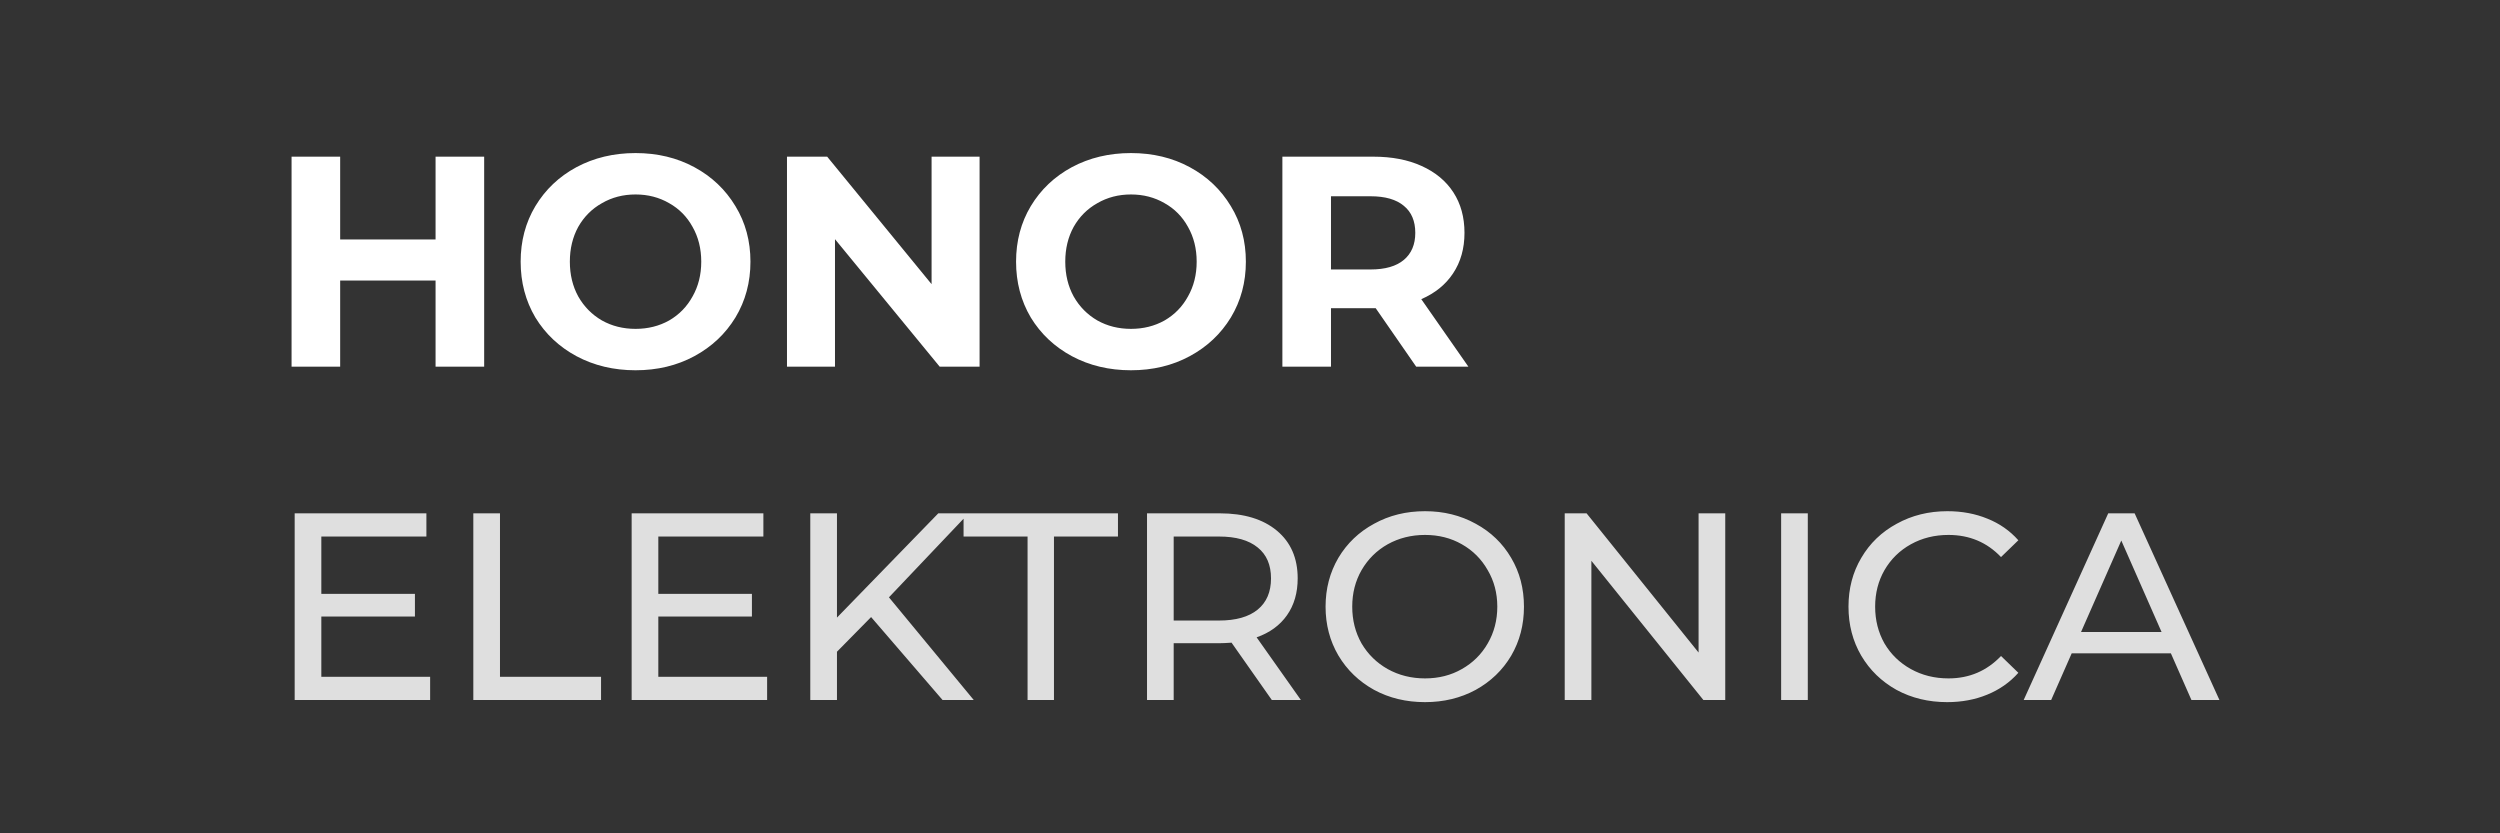
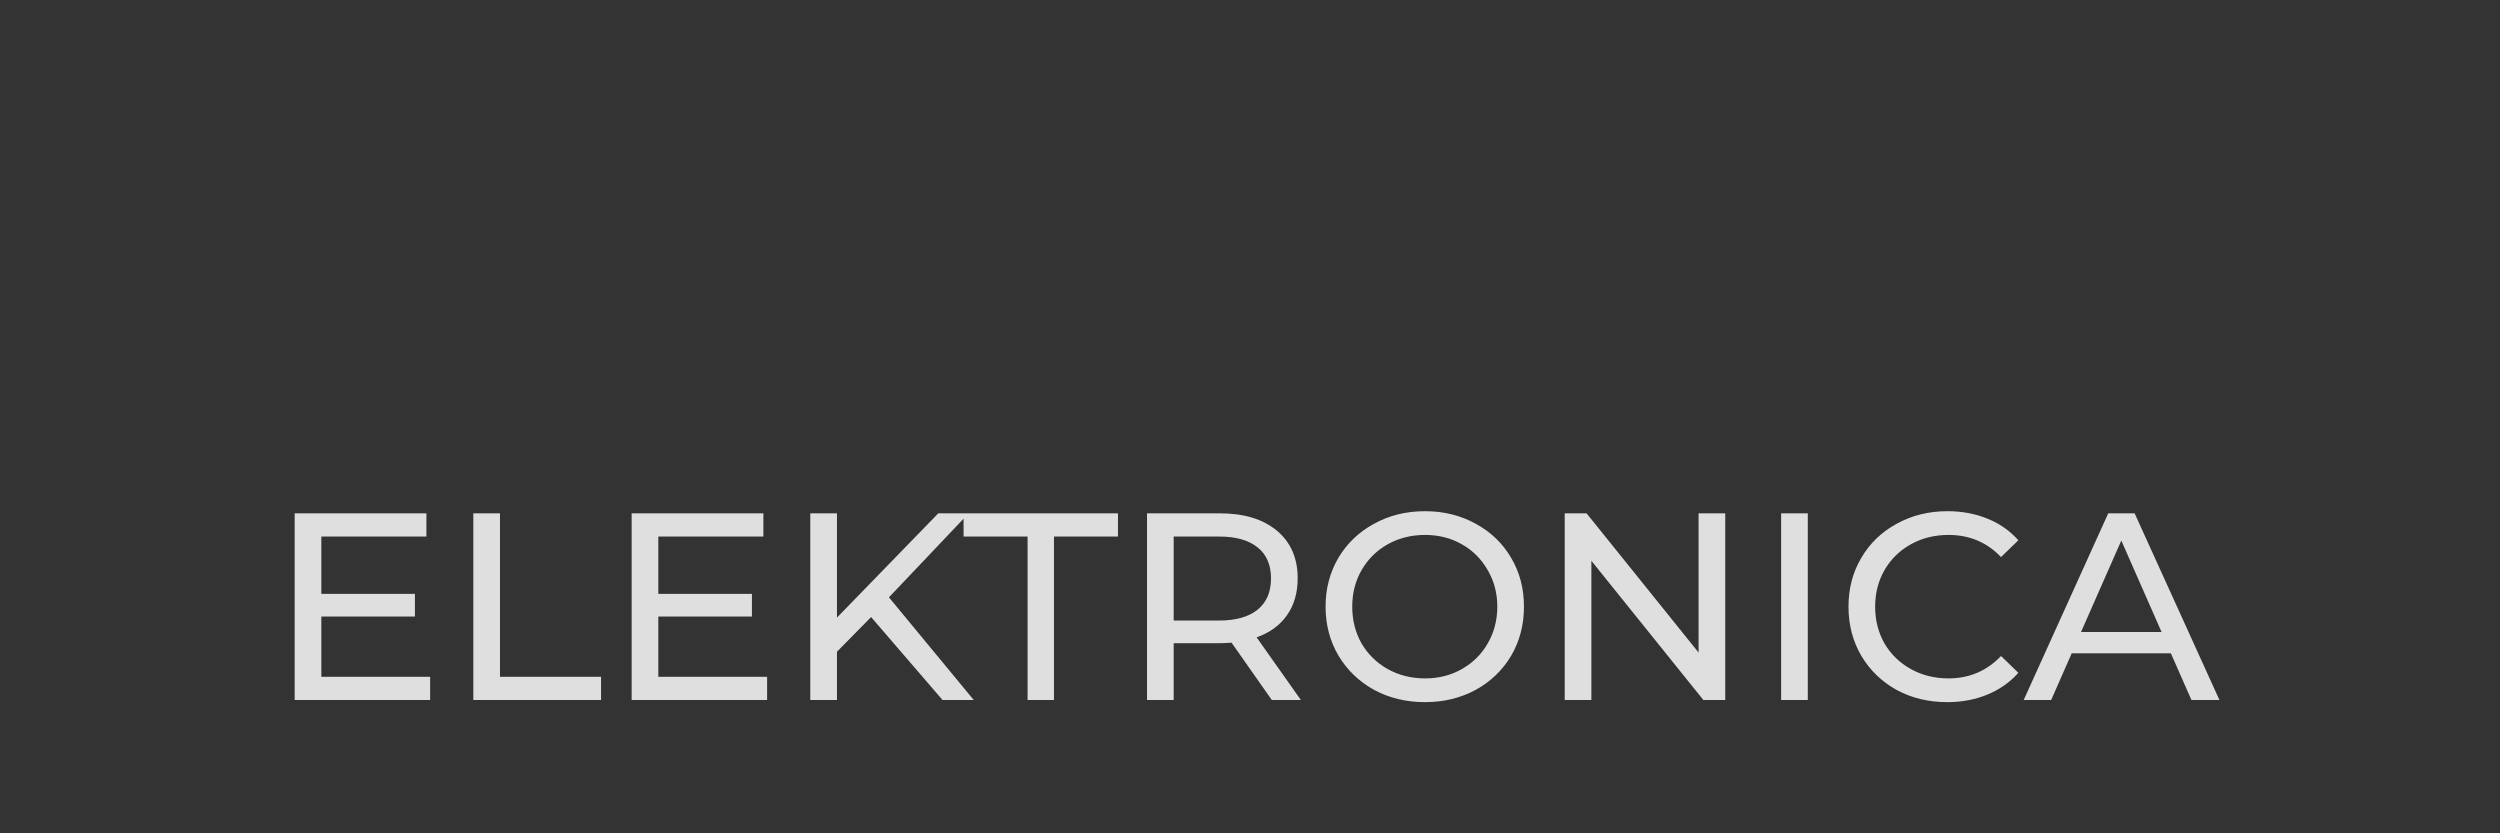
<svg xmlns="http://www.w3.org/2000/svg" width="150" height="50" viewBox="0 0 150 50" fill="none">
  <rect x="0" y="0" width="150" height="50" fill="#333333" stroke="none" />
  <path d="M25.808 40.608V42H17.68V30.8H25.584V32.192H19.28V35.632H24.896V36.992H19.28V40.608H25.808ZM28.399 30.8H29.999V40.608H36.063V42H28.399V30.8ZM46.027 40.608V42H37.899V30.8H45.803V32.192H39.499V35.632H45.115V36.992H39.499V40.608H46.027ZM52.266 37.024L50.218 39.104V42H48.617V30.8H50.218V37.056L56.297 30.8H58.121L53.337 35.84L58.425 42H56.553L52.266 37.024ZM61.654 32.192H57.814V30.8H67.078V32.192H63.238V42H61.654V32.192ZM76.309 42L73.893 38.56C73.594 38.581 73.359 38.592 73.189 38.592H70.421V42H68.821V30.8H73.189C74.639 30.8 75.781 31.147 76.613 31.84C77.445 32.533 77.861 33.488 77.861 34.704C77.861 35.568 77.647 36.304 77.221 36.912C76.794 37.52 76.186 37.963 75.397 38.24L78.053 42H76.309ZM73.141 37.232C74.154 37.232 74.927 37.013 75.461 36.576C75.994 36.139 76.261 35.515 76.261 34.704C76.261 33.893 75.994 33.275 75.461 32.848C74.927 32.411 74.154 32.192 73.141 32.192H70.421V37.232H73.141ZM85.502 42.128C84.371 42.128 83.352 41.883 82.446 41.392C81.539 40.891 80.824 40.203 80.302 39.328C79.79 38.453 79.534 37.477 79.534 36.4C79.534 35.323 79.79 34.347 80.302 33.472C80.824 32.597 81.539 31.915 82.446 31.424C83.352 30.923 84.371 30.672 85.502 30.672C86.622 30.672 87.635 30.923 88.542 31.424C89.448 31.915 90.158 32.597 90.67 33.472C91.182 34.336 91.438 35.312 91.438 36.4C91.438 37.488 91.182 38.469 90.67 39.344C90.158 40.208 89.448 40.891 88.542 41.392C87.635 41.883 86.622 42.128 85.502 42.128ZM85.502 40.704C86.323 40.704 87.059 40.517 87.71 40.144C88.371 39.771 88.888 39.259 89.262 38.608C89.646 37.947 89.838 37.211 89.838 36.4C89.838 35.589 89.646 34.859 89.262 34.208C88.888 33.547 88.371 33.029 87.71 32.656C87.059 32.283 86.323 32.096 85.502 32.096C84.68 32.096 83.934 32.283 83.262 32.656C82.6 33.029 82.078 33.547 81.694 34.208C81.32 34.859 81.134 35.589 81.134 36.4C81.134 37.211 81.32 37.947 81.694 38.608C82.078 39.259 82.6 39.771 83.262 40.144C83.934 40.517 84.68 40.704 85.502 40.704ZM103.515 30.8V42H102.203L95.483 33.648V42H93.883V30.8H95.195L101.915 39.152V30.8H103.515ZM106.868 30.8H108.468V42H106.868V30.8ZM116.829 42.128C115.709 42.128 114.695 41.883 113.789 41.392C112.893 40.891 112.189 40.208 111.677 39.344C111.165 38.469 110.909 37.488 110.909 36.4C110.909 35.312 111.165 34.336 111.677 33.472C112.189 32.597 112.898 31.915 113.805 31.424C114.711 30.923 115.725 30.672 116.845 30.672C117.719 30.672 118.519 30.821 119.245 31.12C119.97 31.408 120.589 31.84 121.101 32.416L120.061 33.424C119.218 32.539 118.167 32.096 116.909 32.096C116.077 32.096 115.325 32.283 114.653 32.656C113.981 33.029 113.453 33.547 113.069 34.208C112.695 34.859 112.509 35.589 112.509 36.4C112.509 37.211 112.695 37.947 113.069 38.608C113.453 39.259 113.981 39.771 114.653 40.144C115.325 40.517 116.077 40.704 116.909 40.704C118.157 40.704 119.207 40.256 120.061 39.36L121.101 40.368C120.589 40.944 119.965 41.381 119.229 41.68C118.503 41.979 117.703 42.128 116.829 42.128ZM130.253 39.2H124.302L123.07 42H121.421L126.494 30.8H128.078L133.166 42H131.486L130.253 39.2ZM129.694 37.92L127.278 32.432L124.862 37.92H129.694Z" fill="#DFDFDF" />
-   <path d="M29.05 9.4V22H26.134V16.834H20.41V22H17.494V9.4H20.41V14.368H26.134V9.4H29.05ZM38.133 22.216C36.825 22.216 35.643 21.934 34.587 21.37C33.543 20.806 32.721 20.032 32.121 19.048C31.533 18.052 31.239 16.936 31.239 15.7C31.239 14.464 31.533 13.354 32.121 12.37C32.721 11.374 33.543 10.594 34.587 10.03C35.643 9.466 36.825 9.184 38.133 9.184C39.441 9.184 40.617 9.466 41.661 10.03C42.705 10.594 43.527 11.374 44.127 12.37C44.727 13.354 45.027 14.464 45.027 15.7C45.027 16.936 44.727 18.052 44.127 19.048C43.527 20.032 42.705 20.806 41.661 21.37C40.617 21.934 39.441 22.216 38.133 22.216ZM38.133 19.732C38.877 19.732 39.549 19.564 40.149 19.228C40.749 18.88 41.217 18.4 41.553 17.788C41.901 17.176 42.075 16.48 42.075 15.7C42.075 14.92 41.901 14.224 41.553 13.612C41.217 13 40.749 12.526 40.149 12.19C39.549 11.842 38.877 11.668 38.133 11.668C37.389 11.668 36.717 11.842 36.117 12.19C35.517 12.526 35.043 13 34.695 13.612C34.359 14.224 34.191 14.92 34.191 15.7C34.191 16.48 34.359 17.176 34.695 17.788C35.043 18.4 35.517 18.88 36.117 19.228C36.717 19.564 37.389 19.732 38.133 19.732ZM58.775 9.4V22H56.381L50.099 14.35V22H47.219V9.4H49.631L55.895 17.05V9.4H58.775ZM67.858 22.216C66.55 22.216 65.368 21.934 64.312 21.37C63.268 20.806 62.446 20.032 61.846 19.048C61.258 18.052 60.964 16.936 60.964 15.7C60.964 14.464 61.258 13.354 61.846 12.37C62.446 11.374 63.268 10.594 64.312 10.03C65.368 9.466 66.55 9.184 67.858 9.184C69.166 9.184 70.342 9.466 71.386 10.03C72.43 10.594 73.252 11.374 73.852 12.37C74.452 13.354 74.752 14.464 74.752 15.7C74.752 16.936 74.452 18.052 73.852 19.048C73.252 20.032 72.43 20.806 71.386 21.37C70.342 21.934 69.166 22.216 67.858 22.216ZM67.858 19.732C68.602 19.732 69.274 19.564 69.874 19.228C70.474 18.88 70.942 18.4 71.278 17.788C71.626 17.176 71.8 16.48 71.8 15.7C71.8 14.92 71.626 14.224 71.278 13.612C70.942 13 70.474 12.526 69.874 12.19C69.274 11.842 68.602 11.668 67.858 11.668C67.114 11.668 66.442 11.842 65.842 12.19C65.242 12.526 64.768 13 64.42 13.612C64.084 14.224 63.916 14.92 63.916 15.7C63.916 16.48 64.084 17.176 64.42 17.788C64.768 18.4 65.242 18.88 65.842 19.228C66.442 19.564 67.114 19.732 67.858 19.732ZM84.971 22L82.541 18.49H82.397H79.859V22H76.943V9.4H82.397C83.513 9.4 84.479 9.586 85.295 9.958C86.123 10.33 86.759 10.858 87.203 11.542C87.647 12.226 87.869 13.036 87.869 13.972C87.869 14.908 87.641 15.718 87.185 16.402C86.741 17.074 86.105 17.59 85.277 17.95L88.103 22H84.971ZM84.917 13.972C84.917 13.264 84.689 12.724 84.233 12.352C83.777 11.968 83.111 11.776 82.235 11.776H79.859V16.168H82.235C83.111 16.168 83.777 15.976 84.233 15.592C84.689 15.208 84.917 14.668 84.917 13.972Z" fill="white" />
</svg>